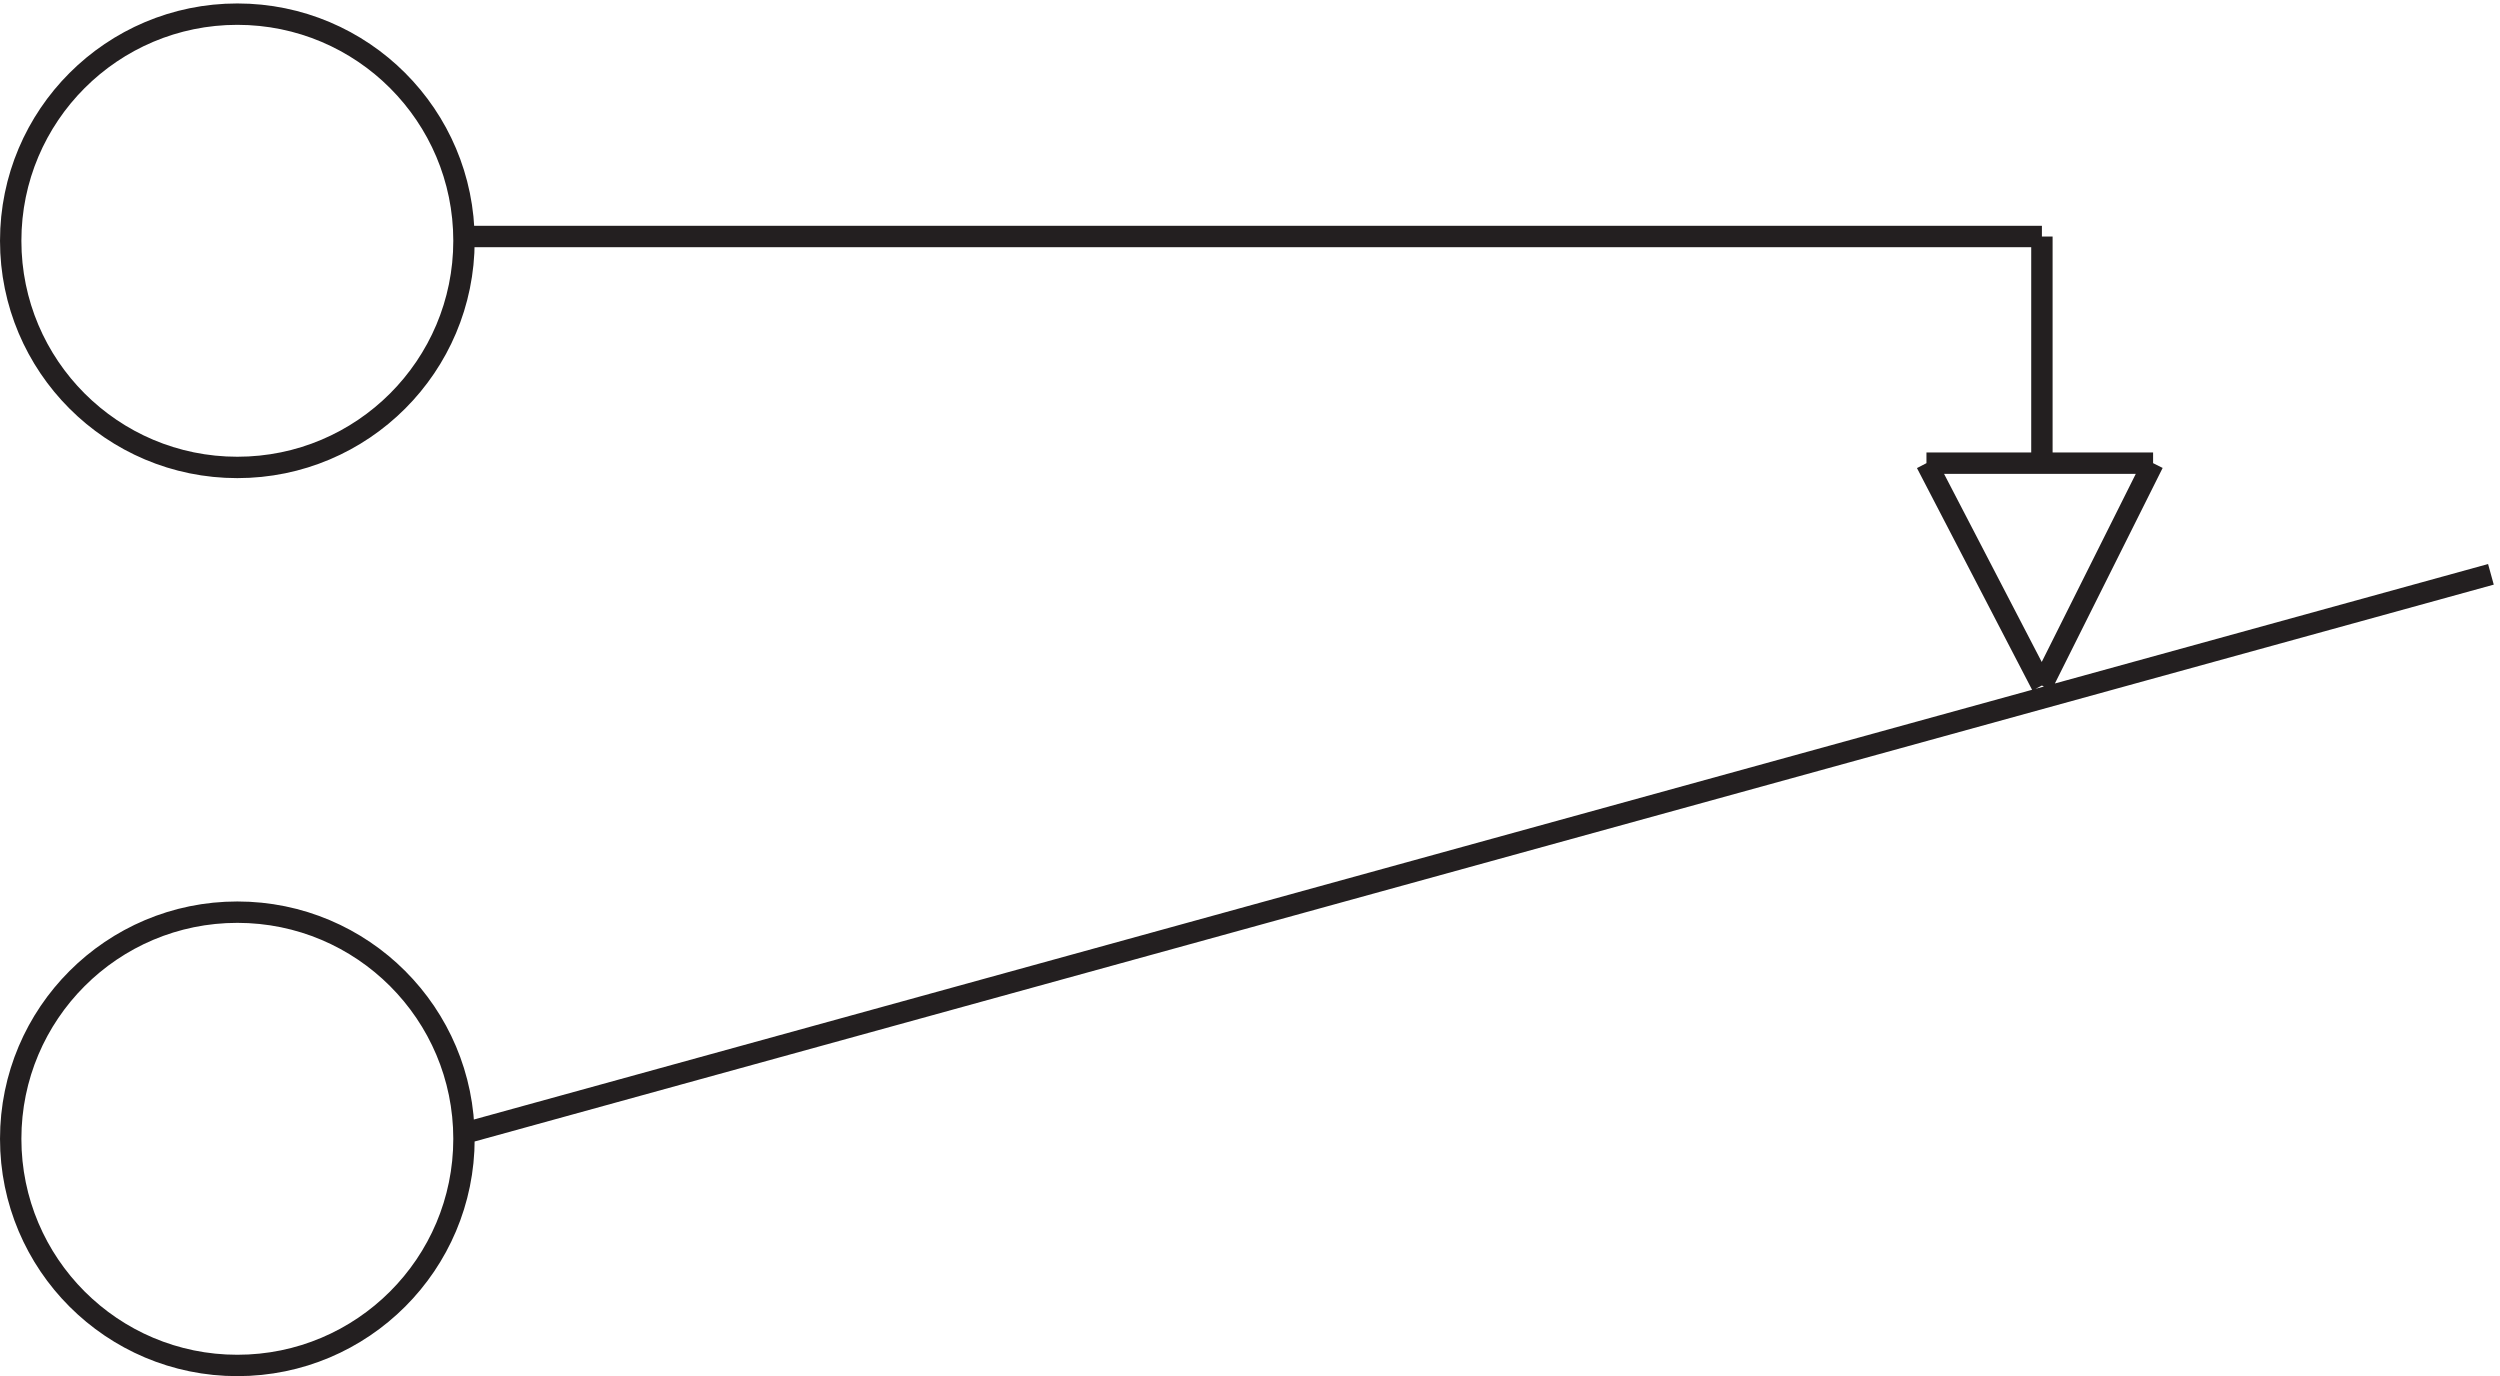
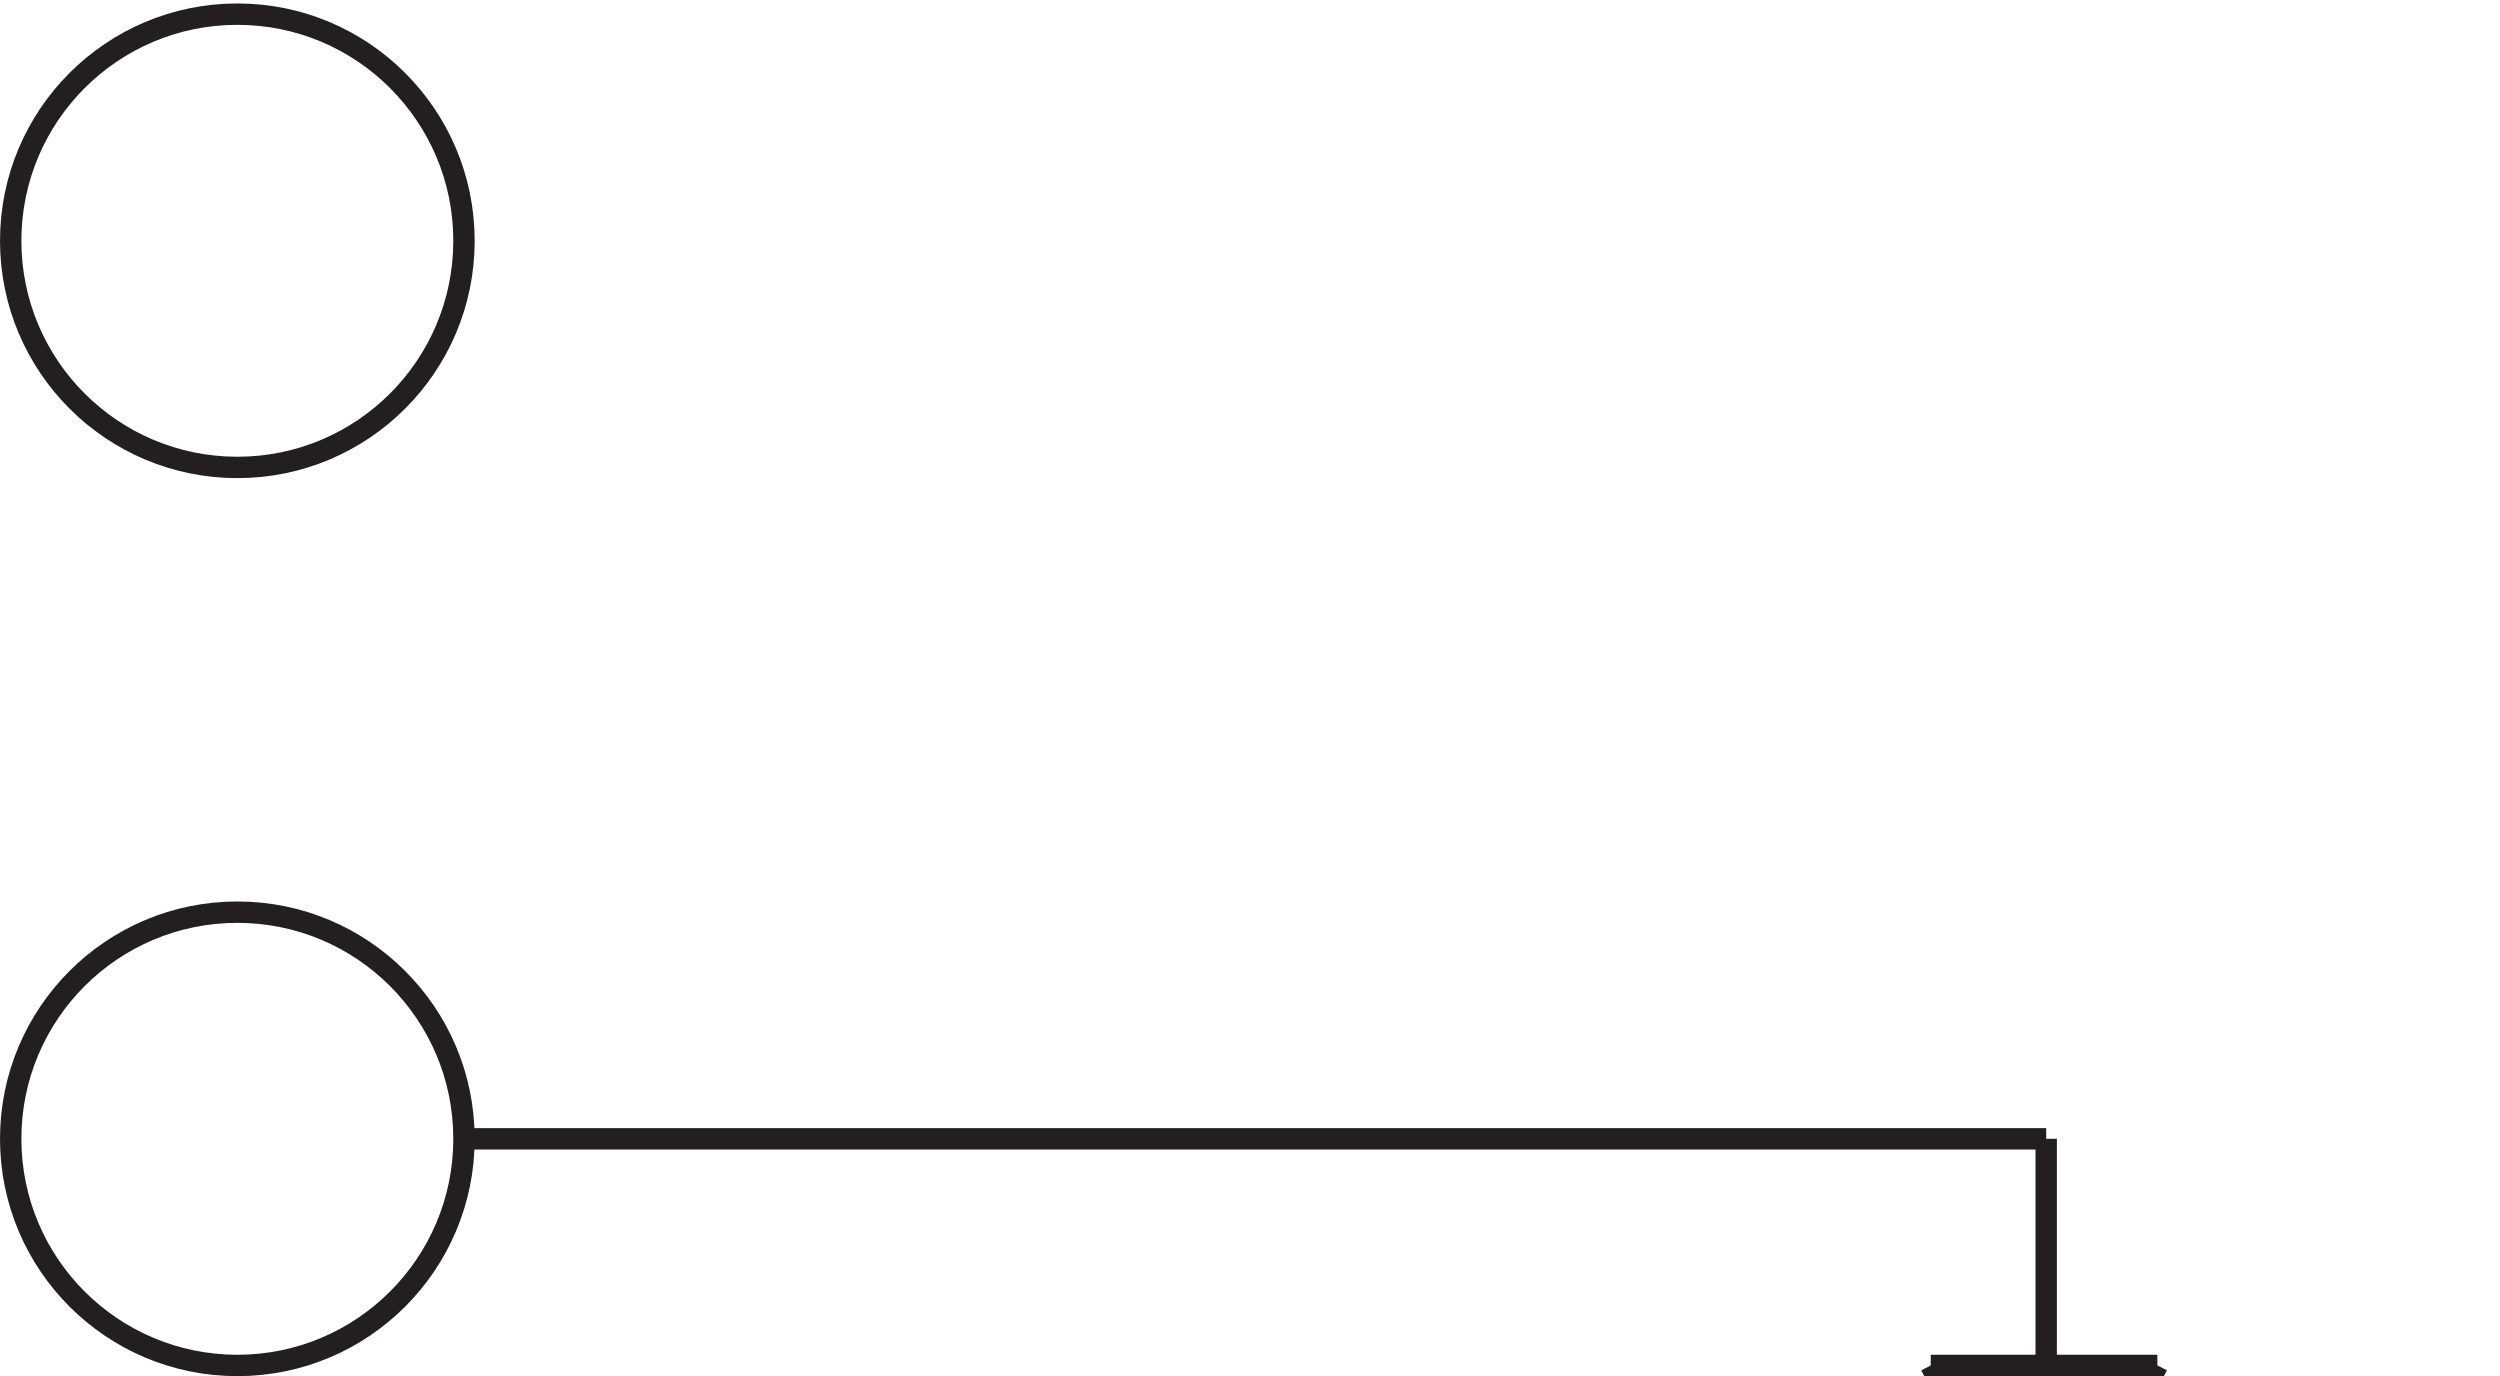
<svg xmlns="http://www.w3.org/2000/svg" xml:space="preserve" width="116.633" height="64.201">
-   <path d="M162.332 398.168c0-43.91-35.59-79.5-79.5-79.5-43.906 0-79.5 35.59-79.5 79.5 0 43.906 35.594 79.5 79.5 79.5 43.91 0 79.5-35.594 79.5-79.5zm0-315.004c0-43.906-35.59-79.5-79.5-79.5-43.906 0-79.5 35.594-79.5 79.5 0 43.91 35.594 79.5 79.5 79.5 43.91 0 79.5-35.59 79.5-79.5zm-1.5 316.504h555m-40.5-79.5 40.5-78m0 0 39 78m0 0h-79.5m40.5 79.5v-79.5m-555-235.5 712.5 196.5" style="fill:none;stroke:#231f20;stroke-width:7.5;stroke-linecap:butt;stroke-linejoin:miter;stroke-miterlimit:10;stroke-dasharray:none;stroke-opacity:1" transform="matrix(.133 0 0 -.133 .056 64.19)" />
+   <path d="M162.332 398.168c0-43.91-35.59-79.5-79.5-79.5-43.906 0-79.5 35.59-79.5 79.5 0 43.906 35.594 79.5 79.5 79.5 43.91 0 79.5-35.594 79.5-79.5zm0-315.004c0-43.906-35.59-79.5-79.5-79.5-43.906 0-79.5 35.594-79.5 79.5 0 43.91 35.594 79.5 79.5 79.5 43.91 0 79.5-35.59 79.5-79.5zh555m-40.5-79.5 40.5-78m0 0 39 78m0 0h-79.5m40.5 79.5v-79.5m-555-235.5 712.5 196.5" style="fill:none;stroke:#231f20;stroke-width:7.5;stroke-linecap:butt;stroke-linejoin:miter;stroke-miterlimit:10;stroke-dasharray:none;stroke-opacity:1" transform="matrix(.133 0 0 -.133 .056 64.19)" />
</svg>